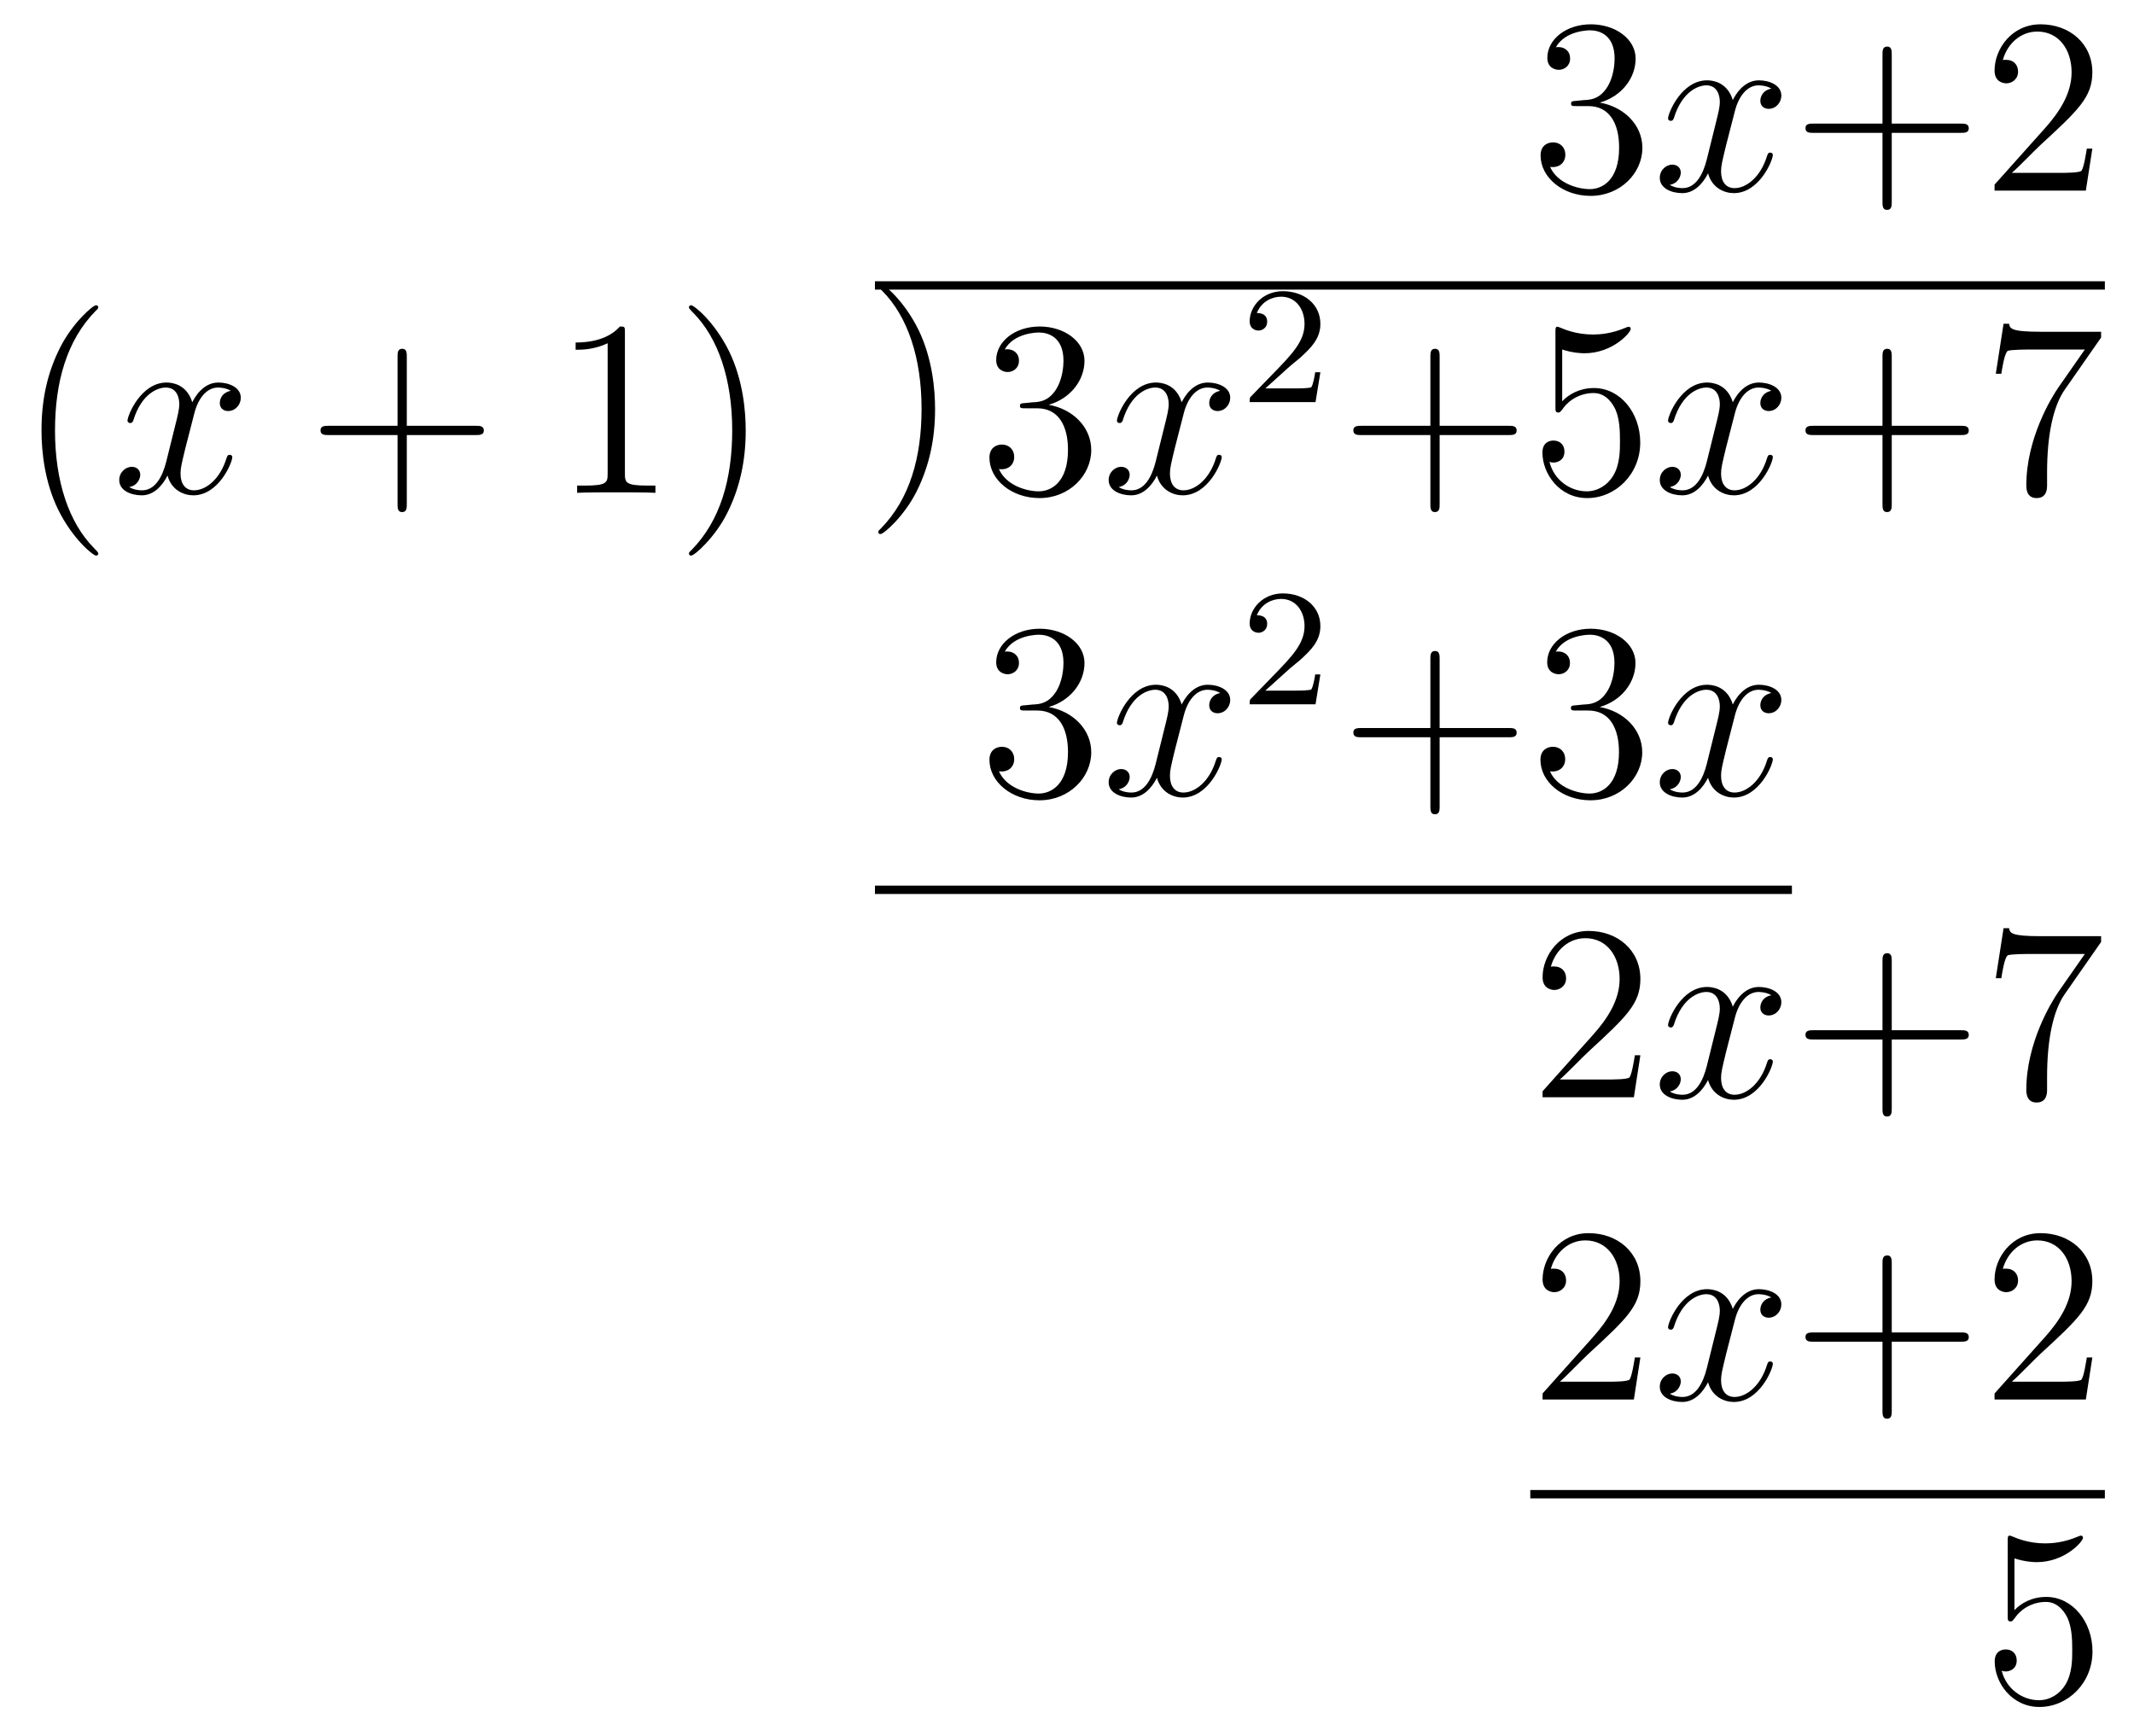
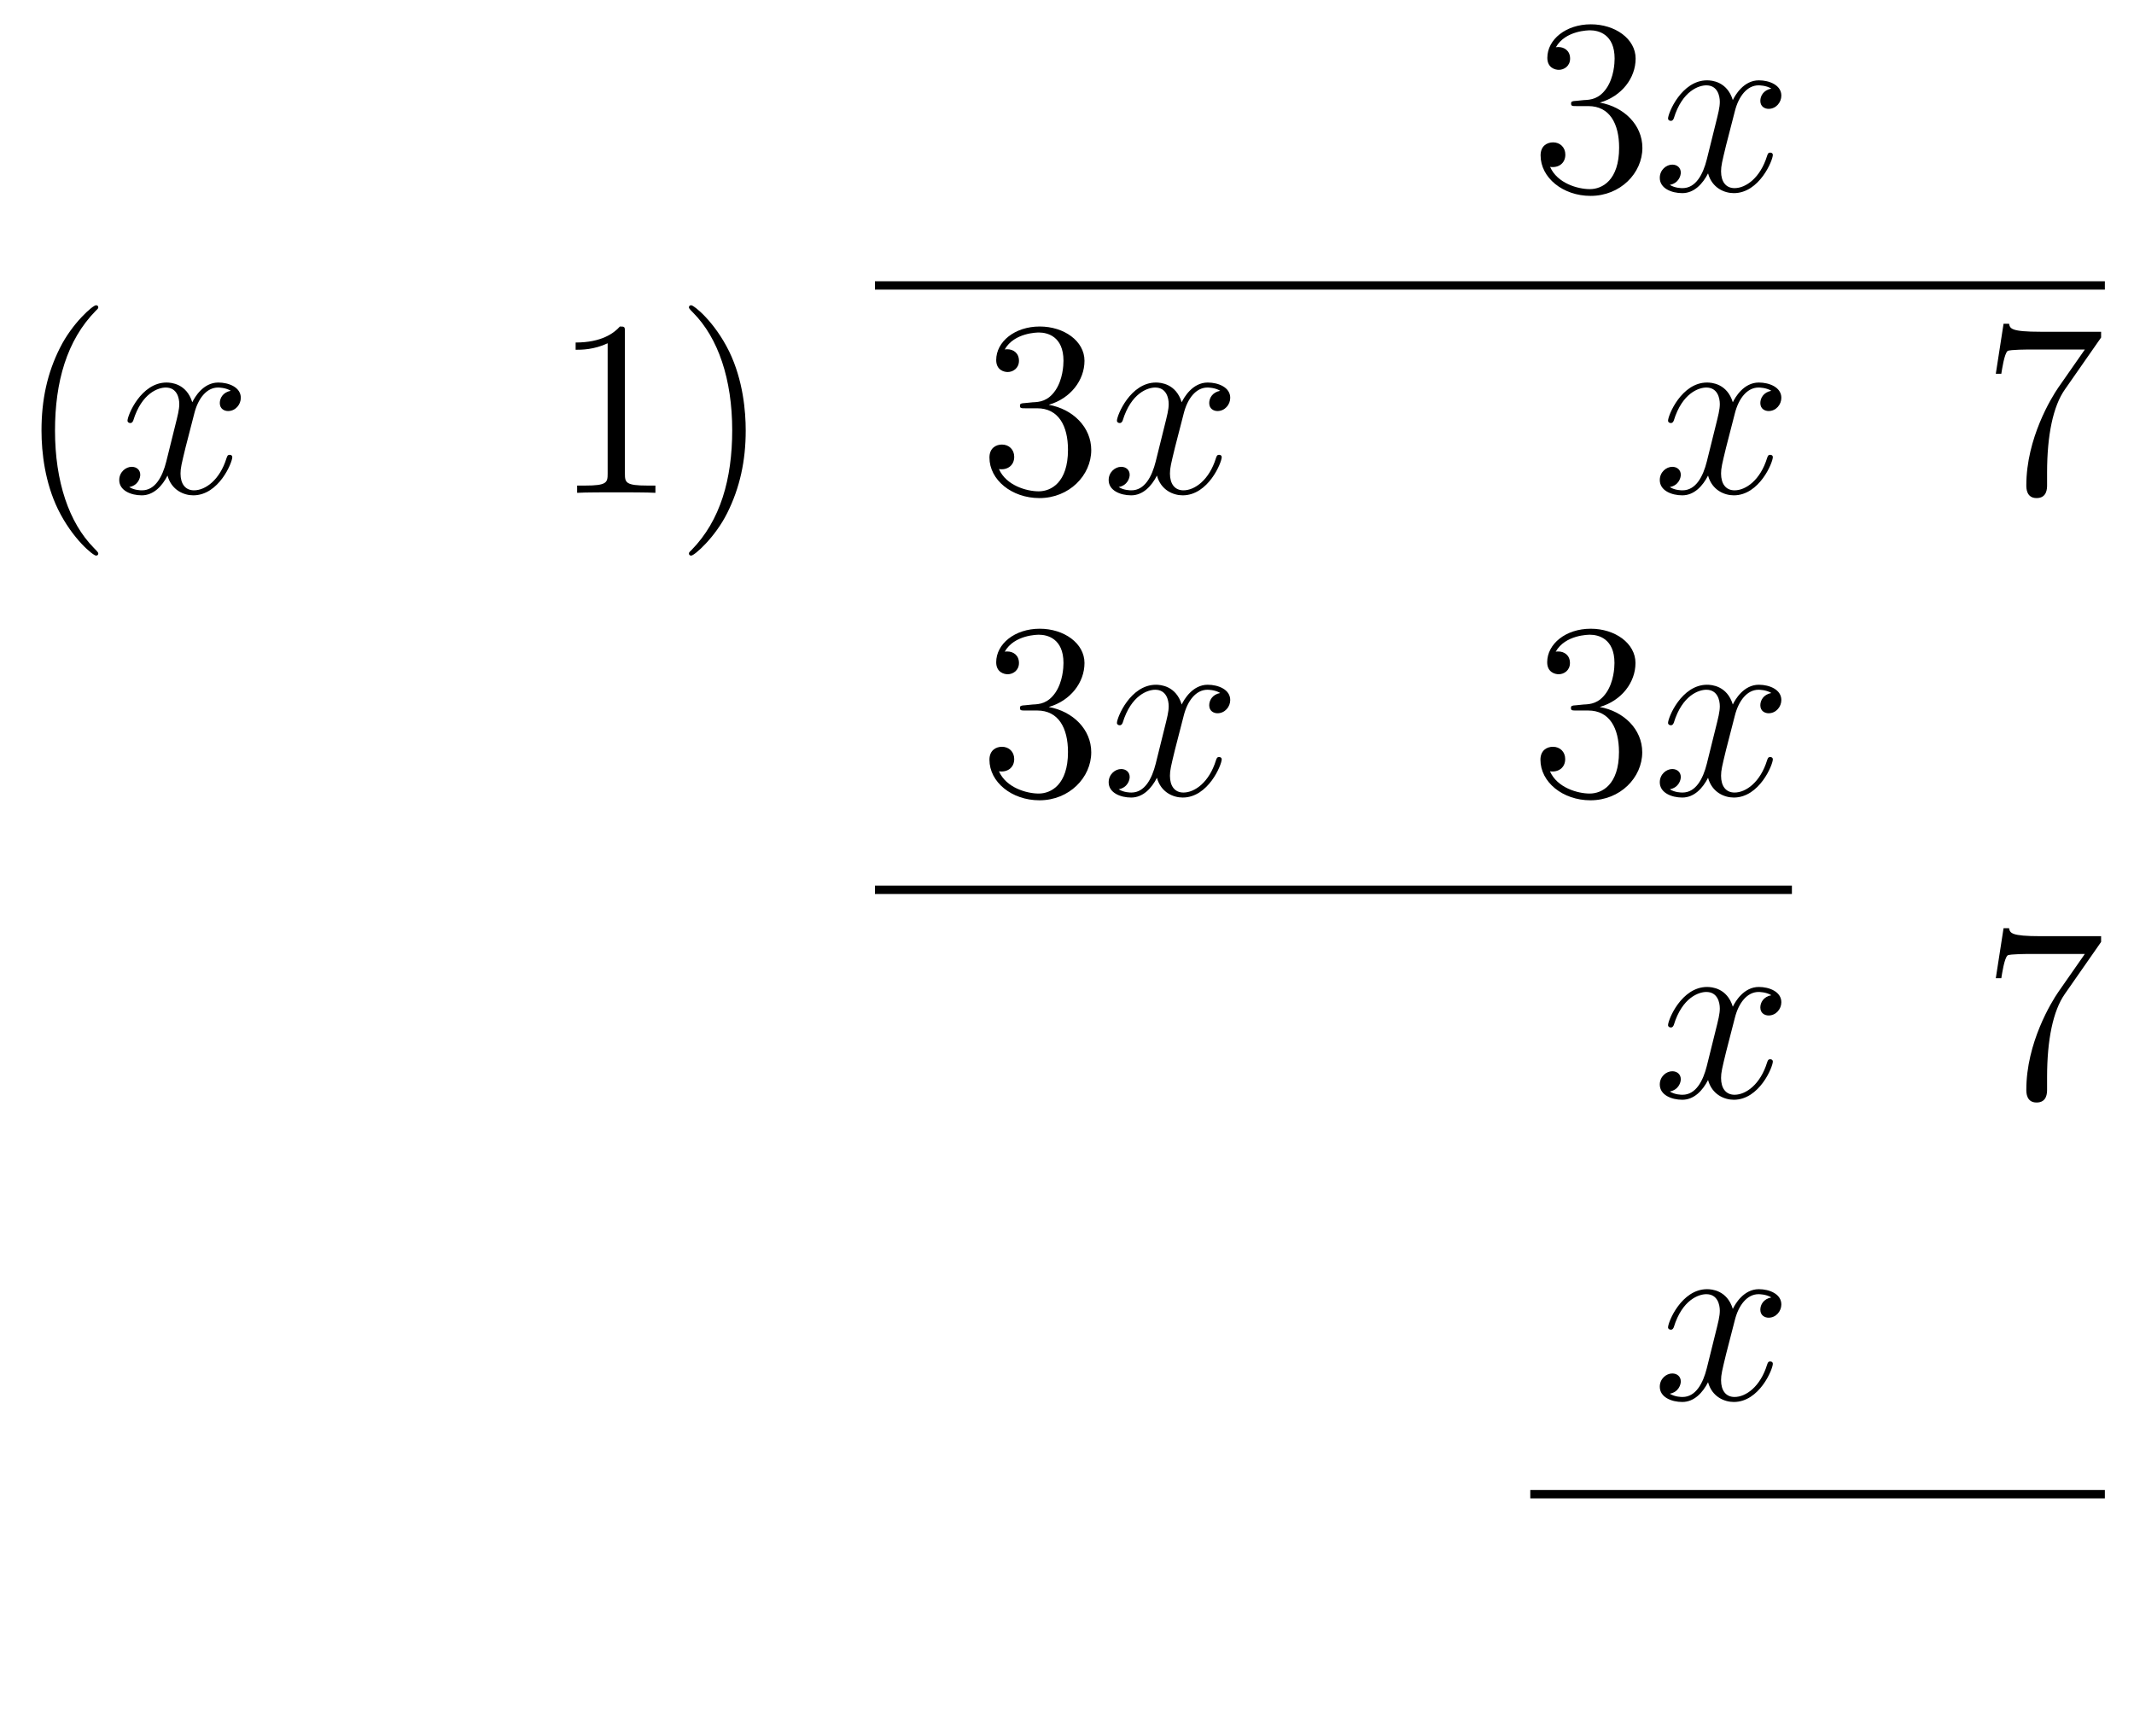
<svg xmlns="http://www.w3.org/2000/svg" xmlns:xlink="http://www.w3.org/1999/xlink" version="1.1" width="102" height="83" viewBox="0 0 102 83">
  <defs>
    <path id="font_1_6" d="M.184 .359C.167 .358 .163 .357 .163 .348 .163 .338 .168 .338 .186 .338H.232C.317 .338 .355 .268 .355 .172 .355 .041 .287 .006 .238 .006 .19 .006 .108 .029 .079 .095 .111 .09 .14 .108 .14 .144 .14 .173 .119 .193 .091 .193 .067 .193 .041 .179 .041 .141 .041 .052 .13-.021 .241-.021 .36-.021 .448 .07 .448 .171 .448 .263 .374 .335 .278 .352 .365 .377 .421 .45 .421 .528 .421 .607 .339 .665 .242 .665 .142 .665 .068 .604 .068 .531 .068 .491 .099 .483 .114 .483 .135 .483 .159 .498 .159 .528 .159 .56 .135 .574 .113 .574 .107 .574 .105 .574 .102 .573 .14 .641 .234 .641 .239 .641 .272 .641 .337 .626 .337 .528 .337 .509 .334 .453 .305 .41 .275 .366 .241 .363 .214 .362L.184 .359Z" />
    <path id="font_2_1" d="M.474 .408C.442 .402 .43 .378 .43 .359 .43 .335 .449 .327 .463 .327 .493 .327 .514 .353 .514 .38 .514 .422 .466 .441 .424 .441 .363 .441 .329 .381 .32 .362 .297 .437 .235 .441 .217 .441 .115 .441 .061 .31 .061 .288 .061 .284 .065 .279 .072 .279 .08 .279 .082 .285 .084 .289 .118 .4 .185 .421 .214 .421 .259 .421 .268 .379 .268 .355 .268 .333 .262 .31 .25 .262L.216 .125C.201 .065 .172 .01 .119 .01 .114 .01 .089 .01 .068 .023 .104 .03 .112 .06 .112 .072 .112 .092 .097 .104 .078 .104 .054 .104 .028 .083 .028 .051 .028 .009 .075-.01 .118-.01 .166-.01 .2 .028 .221 .069 .237 .01 .287-.01 .324-.01 .426-.01 .48 .121 .48 .143 .48 .148 .476 .152 .47 .152 .461 .152 .46 .147 .457 .139 .43 .051 .372 .01 .327 .01 .292 .01 .273 .036 .273 .077 .273 .099 .277 .115 .293 .181L.328 .317C.343 .377 .377 .421 .423 .421 .425 .421 .453 .421 .474 .408Z" />
-     <path id="font_1_3" d="M.399 .231H.675C.689 .231 .707 .231 .707 .249 .707 .268 .69 .268 .675 .268H.399V.544C.399 .558 .399 .576 .381 .576 .362 .576 .362 .559 .362 .544V.268H.086C.072 .268 .054 .268 .054 .25 .054 .231 .071 .231 .086 .231H.362V-.045C.362-.059 .362-.077 .38-.077 .399-.077 .399-.06 .399-.045V.231Z" />
-     <path id="font_1_5" d="M.44 .168H.418C.415 .151 .407 .096 .397 .08 .39 .071 .333 .071 .303 .071H.118C.145 .094 .206 .158 .232 .182 .384 .322 .44 .374 .44 .473 .44 .588 .349 .665 .233 .665 .117 .665 .049 .566 .049 .48 .049 .429 .093 .429 .096 .429 .117 .429 .143 .444 .143 .476 .143 .504 .124 .523 .096 .523 .087 .523 .085 .523 .082 .522 .101 .59 .155 .636 .22 .636 .305 .636 .357 .565 .357 .473 .357 .388 .308 .314 .251 .25L.049 .024V0H.414L.44 .168Z" />
    <path id="font_1_1" d="M.325-.243C.325-.24 .325-.238 .308-.221 .208-.12 .152 .045 .152 .249 .152 .443 .199 .61 .315 .728 .325 .737 .325 .739 .325 .742 .325 .748 .32 .75 .316 .75 .303 .75 .221 .678 .172 .58 .121 .479 .098 .372 .098 .249 .098 .16 .112 .041 .164-.066 .223-.186 .305-.251 .316-.251 .32-.251 .325-.249 .325-.243Z" />
    <path id="font_1_4" d="M.288 .641C.288 .664 .288 .665 .268 .665 .244 .638 .194 .601 .091 .601V.572C.114 .572 .164 .572 .219 .598V.077C.219 .041 .216 .029 .128 .029H.097V0C.124 .002 .221 .002 .254 .002 .287 .002 .383 .002 .41 0V.029H.379C.291 .029 .288 .041 .288 .077V.641Z" />
    <path id="font_1_2" d="M.282 .249C.282 .325 .272 .449 .216 .565 .157 .685 .075 .75 .064 .75 .06 .75 .055 .748 .055 .742 .055 .739 .055 .737 .072 .72 .172 .619 .228 .454 .228 .25 .228 .056 .181-.111 .065-.229 .055-.238 .055-.24 .055-.243 .055-.249 .06-.251 .064-.251 .077-.251 .159-.179 .208-.081 .259 .021 .282 .129 .282 .249Z" />
-     <path id="font_3_86" d="M.282 .249C.282 .325 .272 .449 .216 .565 .157 .685 .075 .75 .064 .75 .06 .75 .055 .748 .055 .742 .055 .739 .055 .737 .072 .72 .172 .619 .228 .454 .228 .25 .228 .056 .181-.111 .065-.229 .055-.238 .055-.24 .055-.243 .055-.249 .06-.251 .064-.251 .077-.251 .159-.179 .208-.081 .259 .021 .282 .129 .282 .249Z" />
-     <path id="font_4_1" d="M.282 .204C.298 .219 .34 .252 .356 .266 .418 .323 .477 .378 .477 .469 .477 .588 .377 .665 .252 .665 .132 .665 .053 .574 .053 .485 .053 .436 .092 .429 .106 .429 .127 .429 .158 .444 .158 .482 .158 .534 .108 .534 .096 .534 .125 .607 .192 .632 .241 .632 .334 .632 .382 .553 .382 .469 .382 .365 .309 .289 .191 .168L.065 .038C.053 .027 .053 .025 .053 0H.448L.477 .179H.446C.443 .159 .435 .109 .423 .09 .417 .082 .341 .082 .325 .082H.147L.282 .204Z" />
-     <path id="font_1_7" d="M.128 .573C.171 .559 .206 .558 .217 .558 .33 .558 .402 .641 .402 .655 .402 .659 .4 .664 .394 .664 .392 .664 .39 .664 .381 .66 .325 .636 .277 .633 .251 .633 .185 .633 .138 .653 .119 .661 .112 .664 .11 .664 .109 .664 .101 .664 .101 .658 .101 .642V.345C.101 .327 .101 .321 .113 .321 .118 .321 .119 .322 .129 .334 .157 .375 .204 .399 .254 .399 .307 .399 .333 .35 .341 .333 .358 .294 .359 .245 .359 .207 .359 .169 .359 .112 .331 .067 .309 .031 .27 .006 .226 .006 .16 .006 .095 .051 .077 .124 .082 .122 .088 .121 .093 .121 .11 .121 .137 .131 .137 .165 .137 .193 .118 .209 .093 .209 .075 .209 .049 .2 .049 .161 .049 .076 .117-.021 .228-.021 .341-.021 .44 .074 .44 .201 .44 .32 .36 .419 .255 .419 .198 .419 .154 .394 .128 .366V.573Z" />
    <path id="font_1_8" d="M.475 .621V.644H.234C.113 .644 .111 .657 .107 .676H.085L.054 .476H.076C.079 .494 .088 .556 .101 .567 .109 .573 .184 .573 .198 .573H.41L.304 .421C.277 .382 .176 .218 .176 .03 .176 .019 .176-.021 .217-.021 .259-.021 .259 .018 .259 .031V.081C.259 .23 .283 .346 .33 .413L.475 .621Z" />
  </defs>
  <use data-text="3" xlink:href="#font_1_6" transform="matrix(11.955,0,0,-11.956,73.146,9.113)" />
  <use data-text="x" xlink:href="#font_2_1" transform="matrix(11.955,0,0,-11.956,78.999,9.113)" />
  <use data-text="+" xlink:href="#font_1_3" transform="matrix(11.955,0,0,-11.956,85.651,9.113)" />
  <use data-text="2" xlink:href="#font_1_5" transform="matrix(11.955,0,0,-11.956,94.749,9.113)" />
  <path transform="matrix(1,0,0,-1,-26,-1.004)" stroke-width=".399" stroke-linecap="butt" stroke-miterlimit="10" stroke-linejoin="miter" fill="none" stroke="#000000" d="M67.82-14.649H126.607" />
  <use data-text="(" xlink:href="#font_1_1" transform="matrix(11.955,0,0,-11.956,.812,23.559)" />
  <use data-text="x" xlink:href="#font_2_1" transform="matrix(11.955,0,0,-11.956,5.365,23.559)" />
  <use data-text="+" xlink:href="#font_1_3" transform="matrix(11.955,0,0,-11.956,14.674,23.559)" />
  <use data-text="1" xlink:href="#font_1_4" transform="matrix(11.955,0,0,-11.956,26.426,23.559)" />
  <use data-text=")" xlink:href="#font_1_2" transform="matrix(11.955,0,0,-11.956,32.272,23.559)" />
  <use data-text=")" xlink:href="#font_3_86" transform="matrix(11.955,0,0,-11.956,41.323,22.529)" />
  <use data-text="3" xlink:href="#font_1_6" transform="matrix(11.955,0,0,-11.956,46.803,23.559)" />
  <use data-text="x" xlink:href="#font_2_1" transform="matrix(11.955,0,0,-11.956,52.657,23.559)" />
  <use data-text="2" xlink:href="#font_4_1" transform="matrix(7.97,0,0,-7.971,59.309,19.221)" />
  <use data-text="+" xlink:href="#font_1_3" transform="matrix(11.955,0,0,-11.956,64.041,23.559)" />
  <use data-text="5" xlink:href="#font_1_7" transform="matrix(11.955,0,0,-11.956,73.139,23.559)" />
  <use data-text="x" xlink:href="#font_2_1" transform="matrix(11.955,0,0,-11.956,78.999,23.559)" />
  <use data-text="+" xlink:href="#font_1_3" transform="matrix(11.955,0,0,-11.956,85.651,23.559)" />
  <use data-text="7" xlink:href="#font_1_8" transform="matrix(11.955,0,0,-11.956,94.749,23.559)" />
  <use data-text="3" xlink:href="#font_1_6" transform="matrix(11.955,0,0,-11.956,46.803,38.006)" />
  <use data-text="x" xlink:href="#font_2_1" transform="matrix(11.955,0,0,-11.956,52.657,38.006)" />
  <use data-text="2" xlink:href="#font_4_1" transform="matrix(7.97,0,0,-7.971,59.309,33.668)" />
  <use data-text="+" xlink:href="#font_1_3" transform="matrix(11.955,0,0,-11.956,64.041,38.006)" />
  <use data-text="3" xlink:href="#font_1_6" transform="matrix(11.955,0,0,-11.956,73.139,38.006)" />
  <use data-text="x" xlink:href="#font_2_1" transform="matrix(11.955,0,0,-11.956,78.999,38.006)" />
  <path transform="matrix(1,0,0,-1,-26,-1.004)" stroke-width=".399" stroke-linecap="butt" stroke-miterlimit="10" stroke-linejoin="miter" fill="none" stroke="#000000" d="M67.82-43.54H111.649" />
  <use data-text="2" xlink:href="#font_1_5" transform="matrix(11.955,0,0,-11.956,73.146,52.453)" />
  <use data-text="x" xlink:href="#font_2_1" transform="matrix(11.955,0,0,-11.956,78.999,52.453)" />
  <use data-text="+" xlink:href="#font_1_3" transform="matrix(11.955,0,0,-11.956,85.651,52.453)" />
  <use data-text="7" xlink:href="#font_1_8" transform="matrix(11.955,0,0,-11.956,94.749,52.453)" />
  <use data-text="2" xlink:href="#font_1_5" transform="matrix(11.955,0,0,-11.956,73.146,66.9)" />
  <use data-text="x" xlink:href="#font_2_1" transform="matrix(11.955,0,0,-11.956,78.999,66.9)" />
  <use data-text="+" xlink:href="#font_1_3" transform="matrix(11.955,0,0,-11.956,85.651,66.9)" />
  <use data-text="2" xlink:href="#font_1_5" transform="matrix(11.955,0,0,-11.956,94.749,66.9)" />
  <path transform="matrix(1,0,0,-1,-26,-1.004)" stroke-width=".399" stroke-linecap="butt" stroke-miterlimit="10" stroke-linejoin="miter" fill="none" stroke="#000000" d="M99.144-72.432H126.607" />
  <use data-text="5" xlink:href="#font_1_7" transform="matrix(11.955,0,0,-11.956,94.756,81.348)" />
</svg>